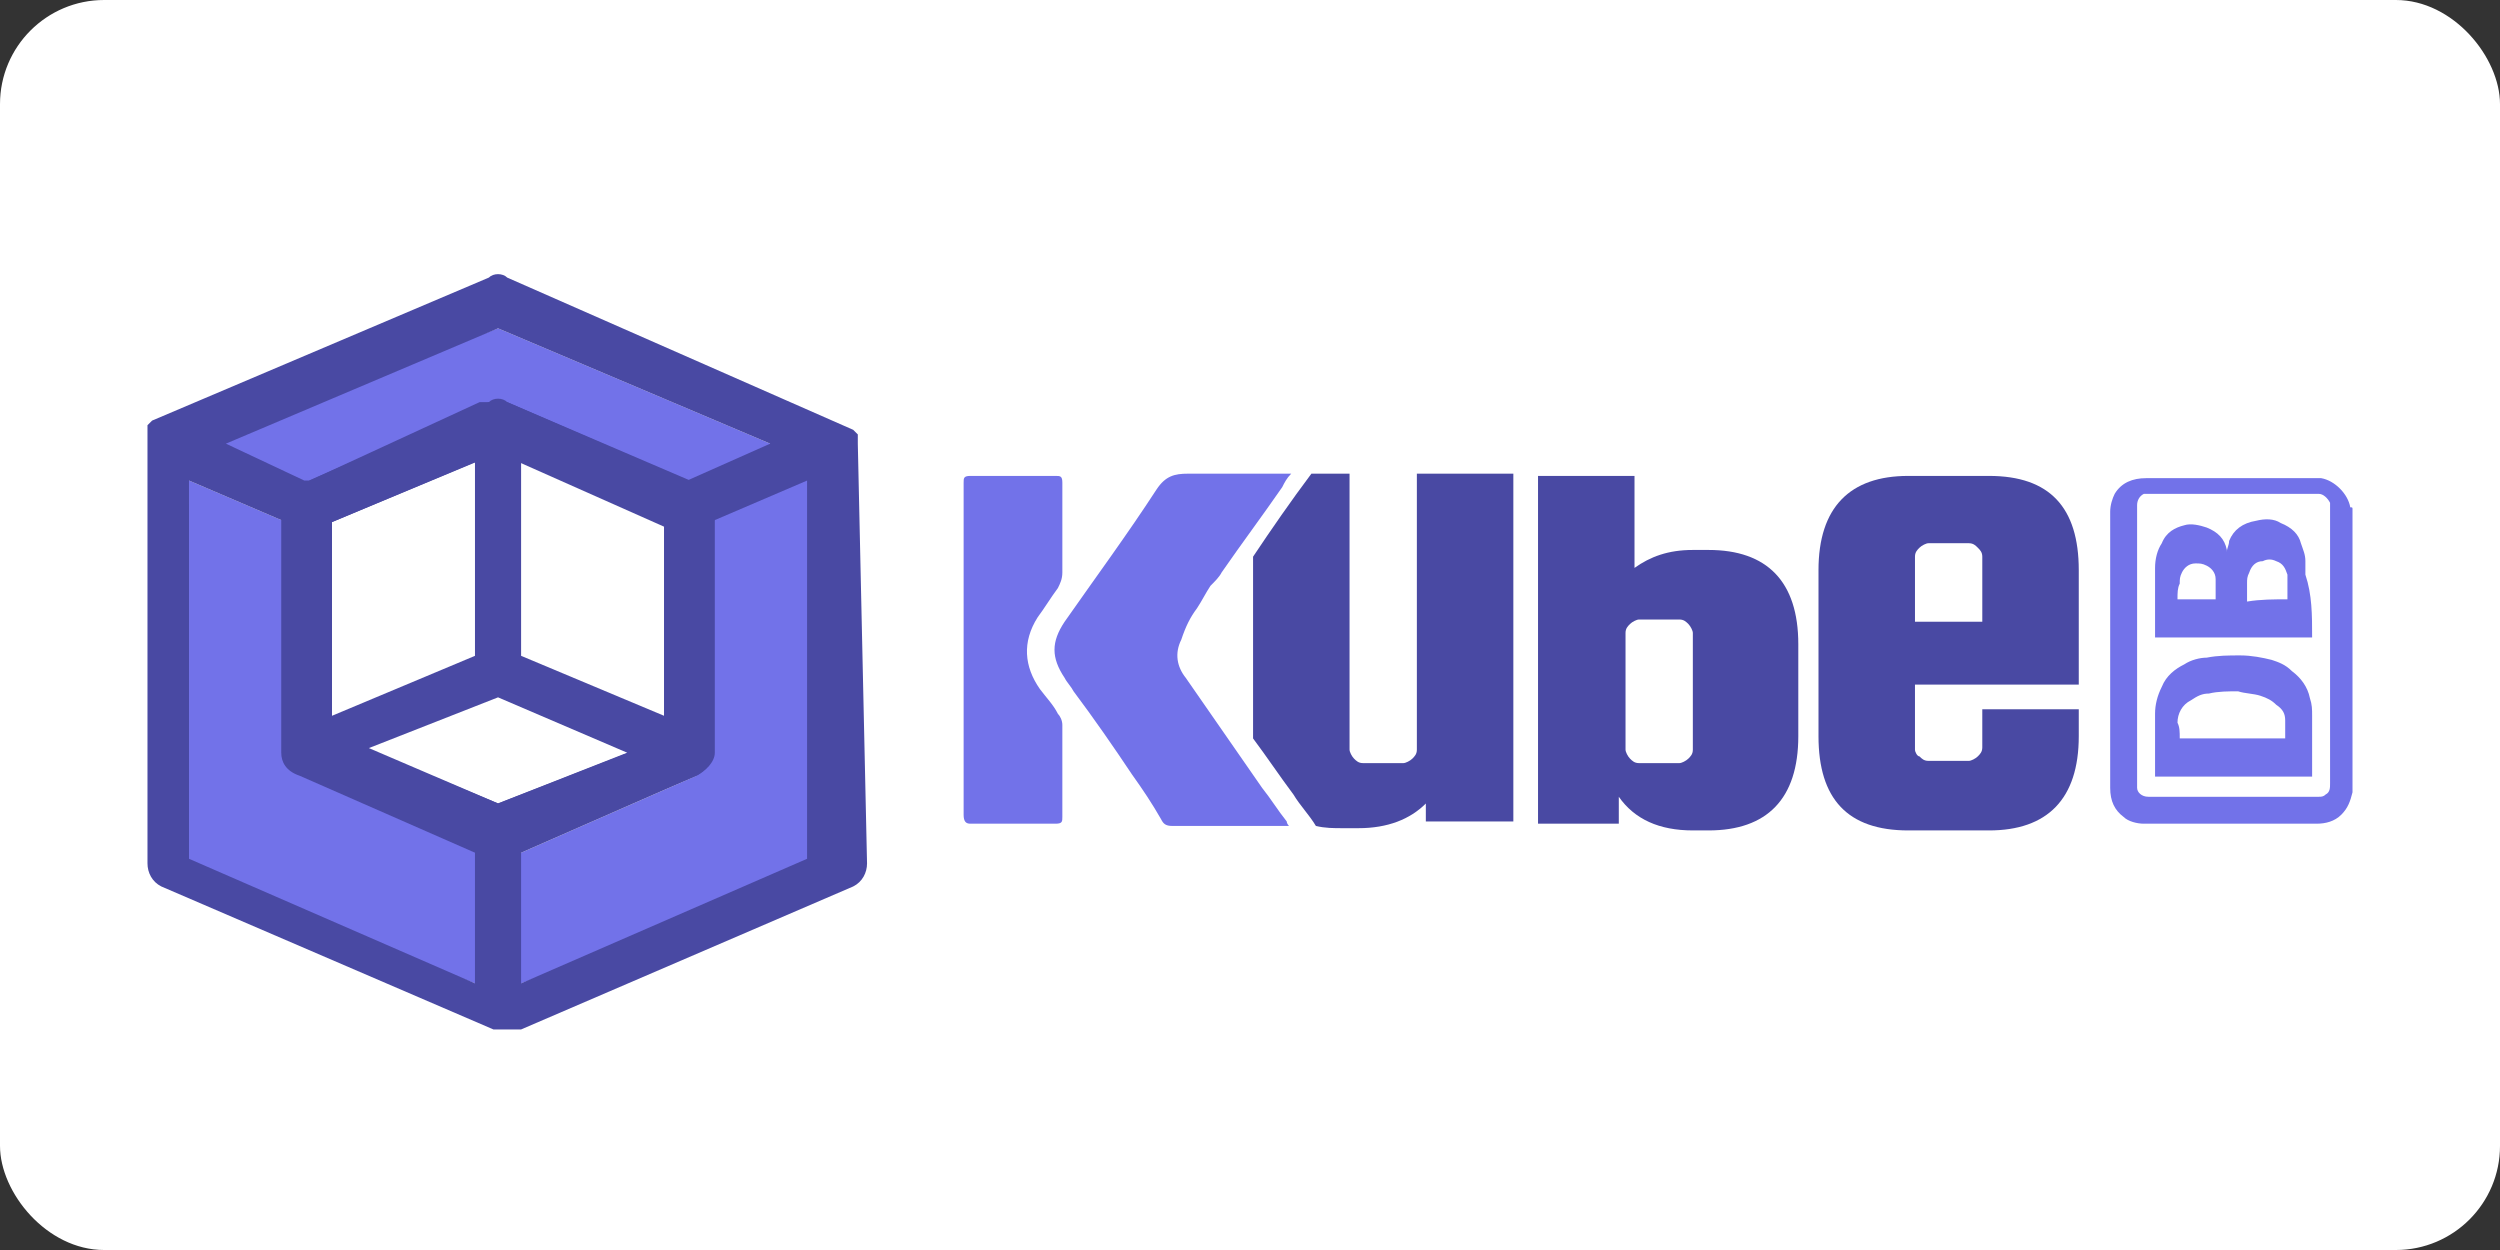
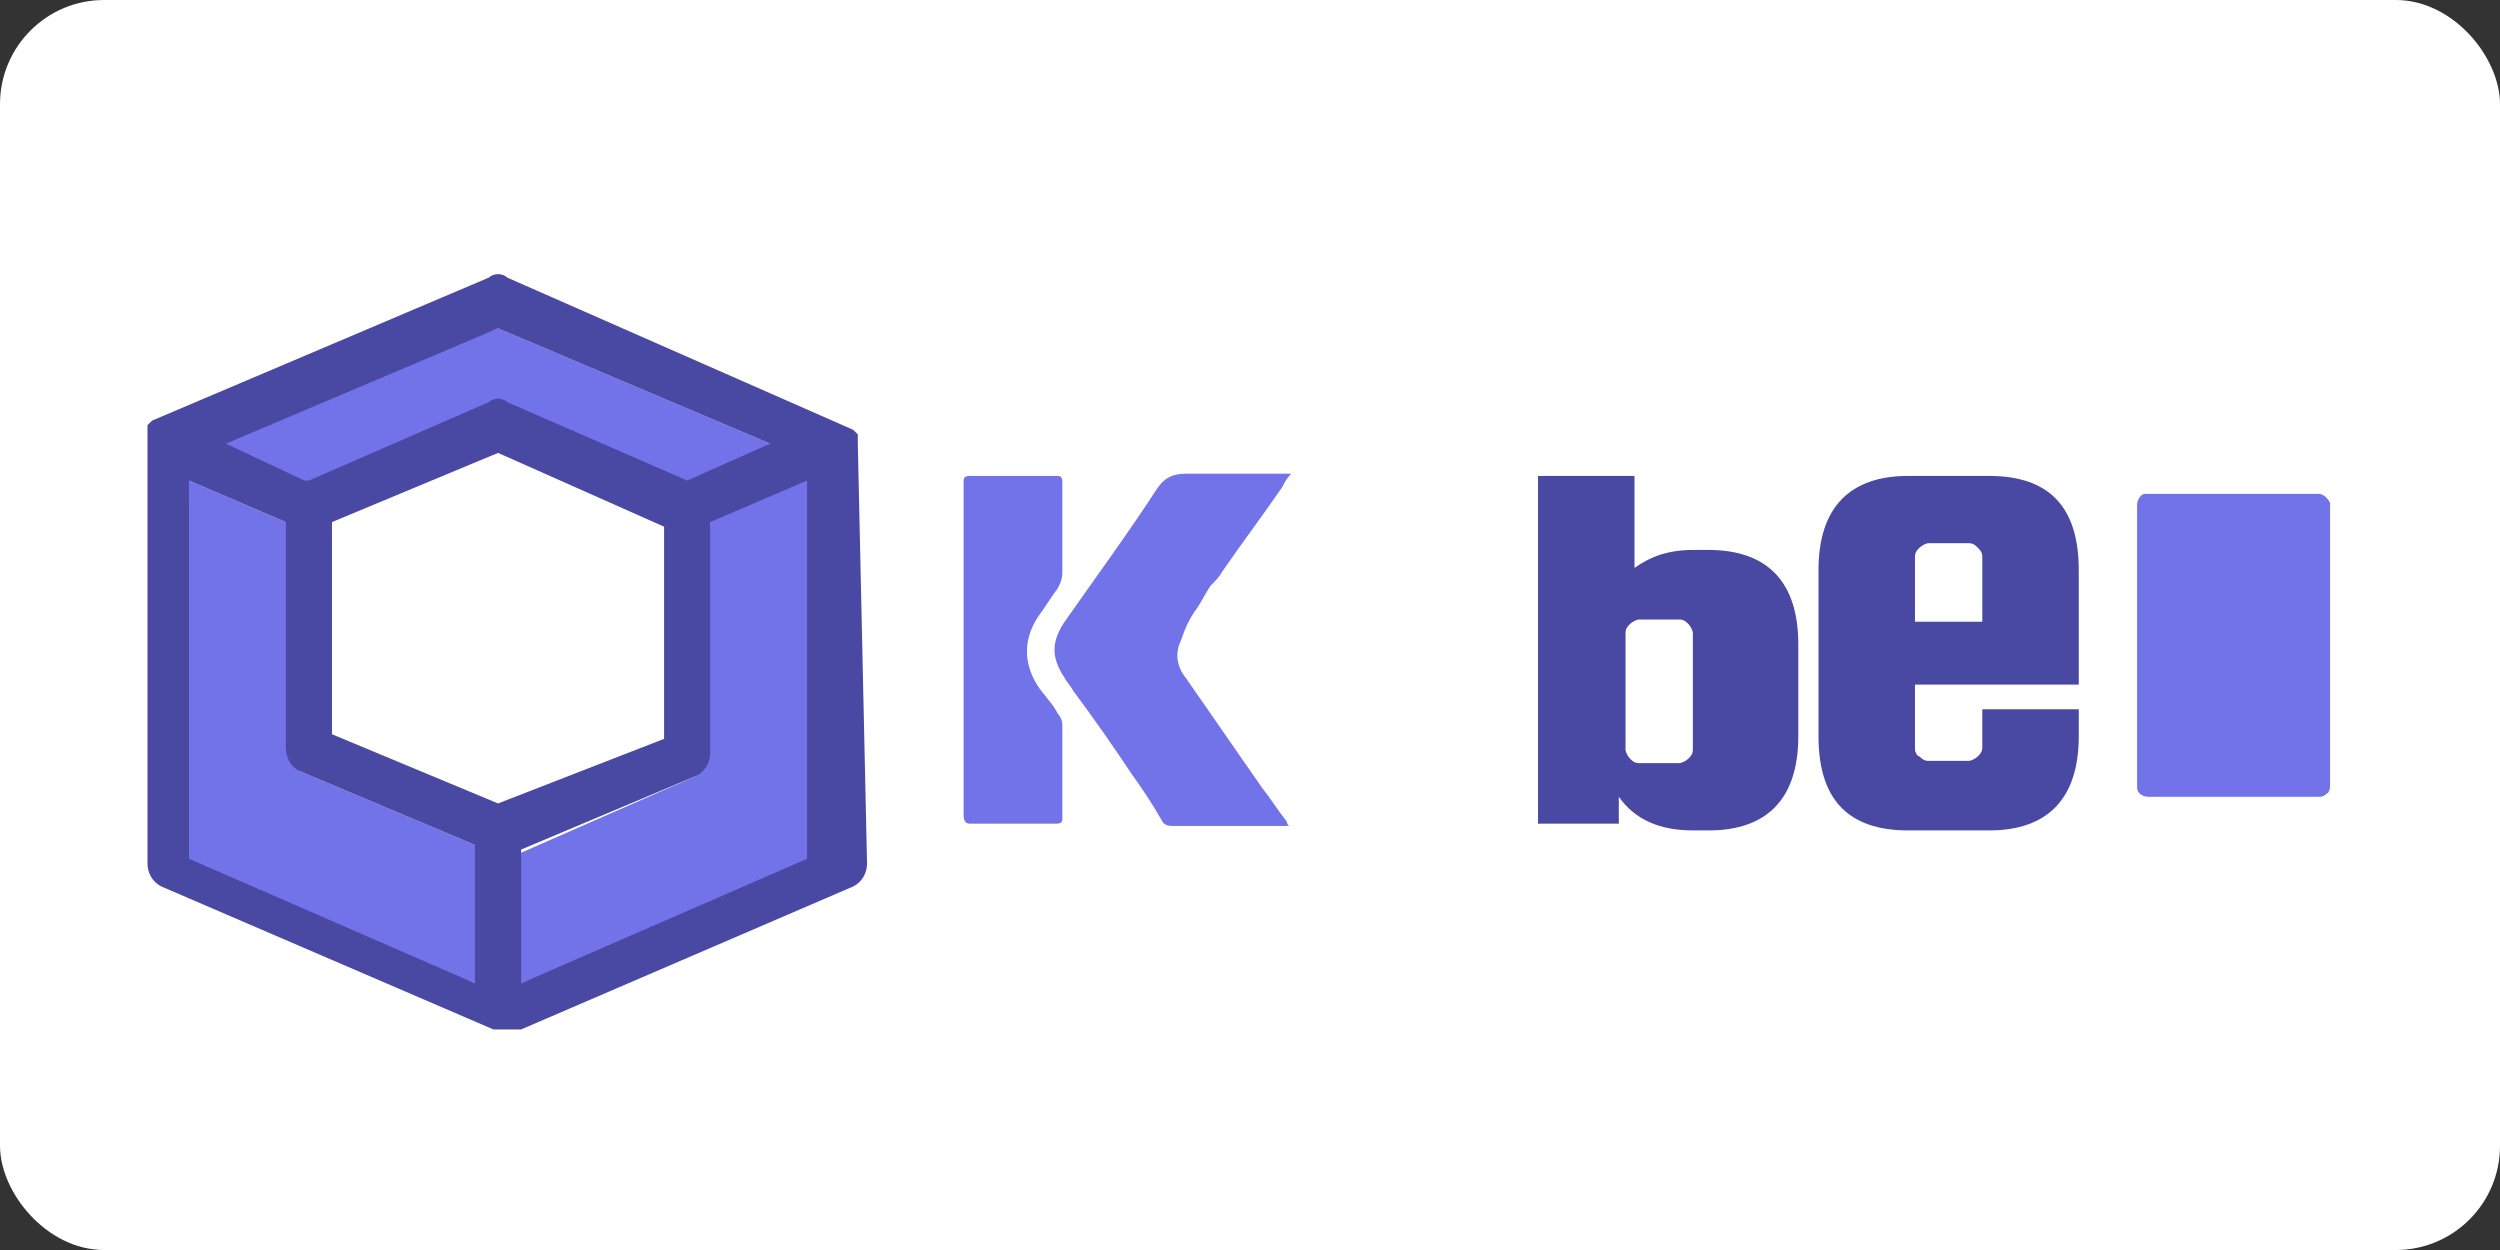
<svg xmlns="http://www.w3.org/2000/svg" xmlns:ns1="http://sodipodi.sourceforge.net/DTD/sodipodi-0.dtd" xmlns:ns2="http://www.inkscape.org/namespaces/inkscape" version="1.1" id="Layer_1" x="0px" y="0px" viewBox="0 0 120 60" xml:space="preserve" ns1:docname="kubedb-ar21.svg" width="120" height="60" ns2:version="0.92.4 (5da689c313, 2019-01-14)">
  <rect x="0" y="0" width="120" height="60" fill="#333333" stroke="none" />
  <rect width="120" height="60" rx="5" fill="white" />
  <defs id="defs29" />
  <ns1:namedview pagecolor="#ffffff" bordercolor="#666666" borderopacity="1" objecttolerance="10" gridtolerance="10" guidetolerance="10" ns2:pageopacity="0" ns2:pageshadow="2" ns2:window-width="1920" ns2:window-height="1001" id="namedview27" showgrid="false" ns2:zoom="5.955508" ns2:cx="11.754425" ns2:cy="14.599263" ns2:window-x="-9" ns2:window-y="-9" ns2:window-maximized="1" ns2:current-layer="Layer_1" />
  <style type="text/css" id="style2">
	.st0{fill:#FFFFFF;}
</style>
  <g id="g922" transform="translate(-0.005)">
    <g transform="matrix(2.214,0,0,2.214,-67.78,-40.692)" id="g895">
      <path style="fill:#7272e9;fill-opacity:1;stroke:none;stroke-width:1px;stroke-linecap:butt;stroke-linejoin:miter;stroke-opacity:1" d="m 34.717,27.998 2.098,1.7 4.6,-1.5 4.4,0.7 0.2,0.8 -0.3,5.5 -4.1,1.8 -0.7,-0.3 -3.8,-1.6 -0.3,-5.4 -2.1,-0.9 -0.336,8.494 6.536,2.406 h 1 l 6.578,-2.406 0.042,-8.536 -1.22,-0.758 -5.9,-2.5 z" id="path864" ns2:connector-curvature="0" ns1:nodetypes="ccccccccccccccccccc" />
      <path ns2:connector-curvature="0" class="st0" d="m 49.214,27.998 v 0 c 0,0 0,-0.1 0,-0.1 0,0 0,0 0,0 0,0 0,-0.1 0,-0.1 0,0 0,0 0,0 0,0 0,0 -0.1,-0.1 0,0 0,0 0,0 0,0 0,0 0,0 0,0 0,0 0,0 0,0 0,0 0,0 l -7.5,-3.3 c -0.1,-0.1 -0.3,-0.1 -0.4,0 l -7.3,3.1 c 0,0 0,0 0,0 0,0 0,0 0,0 0,0 0,0 0,0 0,0 0,0 0,0 0,0 0,0 -0.1,0.1 0,0 0,0 0,0 0,0 0,0.1 0,0.1 0,0 0,0 0,0 0,0 0,0.1 0,0.1 v 0 0 9.3 c 0,0.2 0.1,0.4 0.3,0.5 l 7.2,3.1 c 0,0 0,0 0,0 0,0 0,0 0.1,0 0.1,0 0,0 0.1,0 0,0 0,0 0.1,0 0.1,0 0,0 0.1,0 0,0 0,0 0.1,0 0,0 0,0 0.1,0 0,0 0,0 0,0 l 7.2,-3.1 c 0.2,-0.1 0.3,-0.3 0.3,-0.5 z m -7.8,-2.5 5.9,2.5 -1.8,0.8 -3.9,-1.7 c -0.1,-0.1 -0.3,-0.1 -0.4,0 l -3.9,1.7 h -0.1 l -1.7,-0.8 z m -0.5,14.2 -6.2,-2.7 v -8.2 l 2.1,0.9 v 4.9 c 0,0.2 0.1,0.4 0.3,0.5 l 3.8,1.6 z m 0.5,-3.9 -3.6,-1.5 v -4.6 l 3.6,-1.5 3.6,1.6 v 4.6 z m 6.7,1.2 -6.2,2.7 v -2.9 l 3.8,-1.6 c 0.2,-0.1 0.3,-0.3 0.3,-0.5 v -5 l 2.1,-0.9 z" id="path18" style="fill:#4949a3;fill-opacity:1" />
-       <path ns2:connector-curvature="0" class="st0" d="m 45.814,28.898 -4.2,-1.8 c 0,0 0,0 0,0 0,0 0,0 -0.1,0 0,0 0,0 -0.1,0 -0.1,0 0,0 -0.1,0 0,0 0,0 -0.1,0 0,0 0,0 -0.1,0 0,0 0,0 -0.1,0 0,0 0,0 0,0 l -3.9,1.8 c -0.2,0.1 -0.4,0.3 -0.4,0.5 v 5.3 c 0,0.2 0.1,0.4 0.4,0.5 v 0 l 4.1,1.8 c 0.1,0.1 0.3,0.1 0.4,0 l 4.1,-1.8 v 0 c 0.2,-0.1 0.4,-0.3 0.4,-0.5 v -5.3 c 0,-0.2 -0.2,-0.4 -0.3,-0.5 z m -8,0.8 3.1,-1.3 v 4.2 l -3.1,1.3 z m 3.6,6.1 -2.8,-1.2 2.8,-1.1 v 0 l 2.8,1.2 z m 3.6,-1.9 -3.1,-1.3 v -4.2 l 3.1,1.3 z" id="path20" style="fill:#4949a3;fill-opacity:1" />
    </g>
    <g transform="matrix(1.077,0,0,1.077,-8.683,-3.756)" id="g906">
      <g id="g10" style="fill:#7272e9;fill-opacity:1" transform="translate(33.414,21.998)">
-         <path ns2:connector-curvature="0" class="st0" d="m 79.5,4.2 c 0,4.2 0,8.3 0,12.5 0,0 0,0.1 0,0.1 -0.1,0.4 -0.2,0.7 -0.5,1 -0.3,0.3 -0.7,0.4 -1.1,0.4 -2.5,0 -5,0 -7.6,0 0,0 0,0 -0.1,0 -0.3,0 -0.7,-0.1 -0.9,-0.3 -0.4,-0.3 -0.6,-0.7 -0.6,-1.3 0,-3.1 0,-6.2 0,-9.3 0,-1 0,-2 0,-3 0,-0.3 0.1,-0.6 0.2,-0.8 0.3,-0.5 0.8,-0.7 1.4,-0.7 2.5,0 5,0 7.5,0 0.1,0 0.2,0 0.3,0 0.6,0.1 1.2,0.7 1.3,1.3 0.1,0 0.1,0 0.1,0.1 z m -9.6,6.2 c 0,2 0,4.1 0,6.1 0,0 0,0.1 0,0.1 0,0.2 0.2,0.4 0.5,0.4 0.4,0 0.7,0 1.1,0 2.2,0 4.3,0 6.5,0 0.1,0 0.2,0 0.3,-0.1 0.2,-0.1 0.2,-0.3 0.2,-0.5 0,-1.3 0,-2.6 0,-4 0,-2.8 0,-5.5 0,-8.3 0,-0.1 0,-0.1 0,-0.2 C 78.4,3.7 78.2,3.5 78,3.5 c -2.4,0 -4.7,0 -7.1,0 -0.2,0 -0.3,0 -0.5,0 -0.1,0 -0.1,0 -0.2,0 -0.2,0.1 -0.3,0.3 -0.3,0.5 0,2.3 0,4.4 0,6.4 z" id="path4" style="fill:#7272e9;fill-opacity:1" />
+         <path ns2:connector-curvature="0" class="st0" d="m 79.5,4.2 z m -9.6,6.2 c 0,2 0,4.1 0,6.1 0,0 0,0.1 0,0.1 0,0.2 0.2,0.4 0.5,0.4 0.4,0 0.7,0 1.1,0 2.2,0 4.3,0 6.5,0 0.1,0 0.2,0 0.3,-0.1 0.2,-0.1 0.2,-0.3 0.2,-0.5 0,-1.3 0,-2.6 0,-4 0,-2.8 0,-5.5 0,-8.3 0,-0.1 0,-0.1 0,-0.2 C 78.4,3.7 78.2,3.5 78,3.5 c -2.4,0 -4.7,0 -7.1,0 -0.2,0 -0.3,0 -0.5,0 -0.1,0 -0.1,0 -0.2,0 -0.2,0.1 -0.3,0.3 -0.3,0.5 0,2.3 0,4.4 0,6.4 z" id="path4" style="fill:#7272e9;fill-opacity:1" />
        <path ns2:connector-curvature="0" class="st0" d="m 77.7,9.9 c -2.3,0 -4.7,0 -7,0 0,0 0,0 0,0 0,-1 0,-2.1 0,-3.1 0,-0.4 0.1,-0.8 0.3,-1.1 0.2,-0.5 0.6,-0.7 1,-0.8 0.3,-0.1 0.7,0 1,0.1 0.5,0.2 0.8,0.5 0.9,1 0,0 0,0.1 0,0.1 0,0 0,0 0,0 0,0 0,0 0,0 0,-0.2 0.1,-0.3 0.1,-0.5 0.2,-0.5 0.6,-0.8 1.2,-0.9 0.4,-0.1 0.8,-0.1 1.1,0.1 0.5,0.2 0.8,0.5 0.9,0.9 0.1,0.3 0.2,0.5 0.2,0.8 0,0.2 0,0.4 0,0.6 0.3,0.9 0.3,1.8 0.3,2.8 0,-0.1 0,-0.1 0,0 z M 76.6,8.2 c 0,0 0,0 0,0 0,-0.3 0,-0.5 0,-0.8 0,-0.1 0,-0.2 0,-0.3 C 76.5,6.8 76.4,6.6 76.1,6.5 75.9,6.4 75.7,6.4 75.5,6.5 75.2,6.5 75,6.7 74.9,7 c -0.1,0.2 -0.1,0.3 -0.1,0.5 0,0.3 0,0.5 0,0.8 0,0 0,0 0,0 0.6,-0.1 1.2,-0.1 1.8,-0.1 z m -4.9,0 c 0.6,0 1.1,0 1.7,0 0,0 0,0 0,0 0,-0.2 0,-0.4 0,-0.6 0,-0.1 0,-0.2 0,-0.3 C 73.4,7 73.2,6.8 73,6.7 72.8,6.6 72.7,6.6 72.5,6.6 72.2,6.6 72,6.8 71.9,7 c -0.1,0.2 -0.1,0.3 -0.1,0.5 -0.1,0.2 -0.1,0.4 -0.1,0.7 0,0 0,0 0,0 z" id="path6" style="fill:#7272e9;fill-opacity:1" />
        <path ns2:connector-curvature="0" class="st0" d="m 77.7,16.1 c -2.3,0 -4.7,0 -7,0 0,0 0,0 0,0 0,-0.9 0,-1.8 0,-2.8 0,-0.4 0.1,-0.8 0.3,-1.2 0.2,-0.5 0.6,-0.8 1,-1 0.3,-0.2 0.7,-0.3 1,-0.3 0.5,-0.1 1,-0.1 1.5,-0.1 0.5,0 1,0.1 1.4,0.2 0.3,0.1 0.6,0.2 0.9,0.5 0.4,0.3 0.7,0.7 0.8,1.2 0.1,0.3 0.1,0.5 0.1,0.8 0,0.8 0,1.7 0,2.7 0,-0.1 0,-0.1 0,0 z m -5.9,-1.7 c 0,0 0,0 0,0 1.6,0 3.2,0 4.7,0 0,0 0,0 0,0 0,0 0,0 0,0 0,-0.3 0,-0.5 0,-0.8 0,-0.3 -0.1,-0.5 -0.4,-0.7 -0.2,-0.2 -0.4,-0.3 -0.7,-0.4 -0.3,-0.1 -0.7,-0.1 -1,-0.2 -0.4,0 -0.9,0 -1.3,0.1 -0.3,0 -0.5,0.1 -0.8,0.3 -0.4,0.2 -0.6,0.6 -0.6,1 0.1,0.2 0.1,0.4 0.1,0.7 0,0 0,0 0,0 z" id="path8" style="fill:#7272e9;fill-opacity:1" />
      </g>
-       <path ns2:connector-curvature="0" class="st0" d="m 71.214,36.898 c 0,0.2 -0.1,0.3 -0.2,0.4 -0.1,0.1 -0.3,0.2 -0.4,0.2 h -1.8 c -0.2,0 -0.3,-0.1 -0.4,-0.2 -0.1,-0.1 -0.2,-0.3 -0.2,-0.4 v -12.3 h -1.7 c -0.9,1.2 -1.8,2.5 -2.6,3.7 v 8 c 0,0.1 0,0.1 0,0.1 0.6,0.8 1.2,1.7 1.8,2.5 0.3,0.5 0.7,0.9 1,1.4 0.4,0.1 0.8,0.1 1.2,0.1 h 0.7 c 1.3,0 2.3,-0.4 3,-1.1 v 0.8 h 3.9 v -15.5 h -4.3 z" id="path12" style="fill:#4949a3;fill-opacity:1" />
      <path ns2:connector-curvature="0" class="st0" d="m 100.714,33.998 v -5.1 c 0,-2.8 -1.3,-4.2 -4,-4.2 h -3.6 c -2.6,0 -4,1.4 -4,4.2 v 7.4 c 0,2.8 1.3,4.2 4,4.2 h 3.6 c 2.6,0 4,-1.4 4,-4.2 v -1.2 h -4.3 v 1.7 c 0,0.2 -0.1,0.3 -0.2,0.4 -0.1,0.1 -0.3,0.2 -0.4,0.2 h -1.8 c -0.2,0 -0.3,-0.1 -0.4,-0.2 -0.1,0 -0.2,-0.2 -0.2,-0.3 v -2.9 z m -7.3,-5.7 c 0,-0.2 0.1,-0.3 0.2,-0.4 0.1,-0.1 0.3,-0.2 0.4,-0.2 h 1.8 c 0.2,0 0.3,0.1 0.4,0.2 0.1,0.1 0.2,0.2 0.2,0.4 v 2.9 h -3 z" id="path14" style="fill:#4949a3;fill-opacity:1" />
-       <polygon class="st0" points="29.3,7.6 29.4,7.6 " id="polygon16" style="fill:#000000" transform="translate(33.414,21.998)" />
      <path ns2:connector-curvature="0" class="st0" d="m 62.014,29.598 c 0.2,-0.2 0.4,-0.4 0.5,-0.6 0.9,-1.3 1.8,-2.5 2.7,-3.8 0.1,-0.2 0.2,-0.4 0.4,-0.6 -0.1,0 -0.2,0 -0.3,0 -1.4,0 -2.9,0 -4.3,0 -0.6,0 -1,0.1 -1.4,0.7 -1.3,2 -2.7,3.9 -4.1,5.9 -0.6,0.9 -0.6,1.6 0,2.5 0.1,0.2 0.3,0.4 0.4,0.6 0.9,1.2 1.8,2.5 2.6,3.7 0.5,0.7 0.9,1.3 1.3,2 0.1,0.2 0.2,0.3 0.5,0.3 1.6,0 3.3,0 4.9,0 0.1,0 0.2,0 0.3,0 -0.1,-0.1 -0.1,-0.2 -0.1,-0.2 -0.4,-0.5 -0.7,-1 -1.1,-1.5 -1.1,-1.6 -2.3,-3.3 -3.4,-4.9 -0.4,-0.5 -0.5,-1.1 -0.2,-1.7 0.2,-0.6 0.4,-1 0.7,-1.4 0.2,-0.3 0.4,-0.7 0.6,-1 z m -11,2.8 c 0,0 0,0 0,0 0,2.5 0,5 0,7.4 0,0.3 0.1,0.4 0.3,0.4 1.3,0 2.5,0 3.8,0 0.3,0 0.3,-0.1 0.3,-0.3 0,-1.4 0,-2.8 0,-4.1 0,-0.2 -0.1,-0.4 -0.2,-0.5 -0.2,-0.4 -0.5,-0.7 -0.8,-1.1 -0.7,-1 -0.8,-2.1 -0.1,-3.2 0.3,-0.4 0.6,-0.9 0.9,-1.3 0.1,-0.2 0.2,-0.4 0.2,-0.7 0,-1.3 0,-2.7 0,-4 0,-0.3 -0.1,-0.3 -0.3,-0.3 -1.3,0 -2.5,0 -3.8,0 -0.3,0 -0.3,0.1 -0.3,0.3 0,2.5 0,5 0,7.4 z" id="path22" style="fill:#7272e9;fill-opacity:1" />
      <path ns2:connector-curvature="0" class="st0" d="m 84.214,27.998 h -0.7 c -1.1,0 -1.9,0.3 -2.6,0.8 v -4.1 h -4.3 v 15.5 h 3.6 v -1.2 c 0.7,1 1.8,1.5 3.3,1.5 h 0.7 c 2.6,0 4,-1.4 4,-4.2 v -4.1 c 0,-2.8 -1.4,-4.2 -4,-4.2 z m -0.7,8.9 c 0,0.2 -0.1,0.3 -0.2,0.4 -0.1,0.1 -0.3,0.2 -0.4,0.2 h -1.8 c -0.2,0 -0.3,-0.1 -0.4,-0.2 -0.1,-0.1 -0.2,-0.3 -0.2,-0.4 v -5.2 c 0,-0.2 0.1,-0.3 0.2,-0.4 0.1,-0.1 0.3,-0.2 0.4,-0.2 h 1.8 c 0.2,0 0.3,0.1 0.4,0.2 0.1,0.1 0.2,0.3 0.2,0.4 z" id="path24" style="fill:#4949a3;fill-opacity:1" />
    </g>
  </g>
</svg>